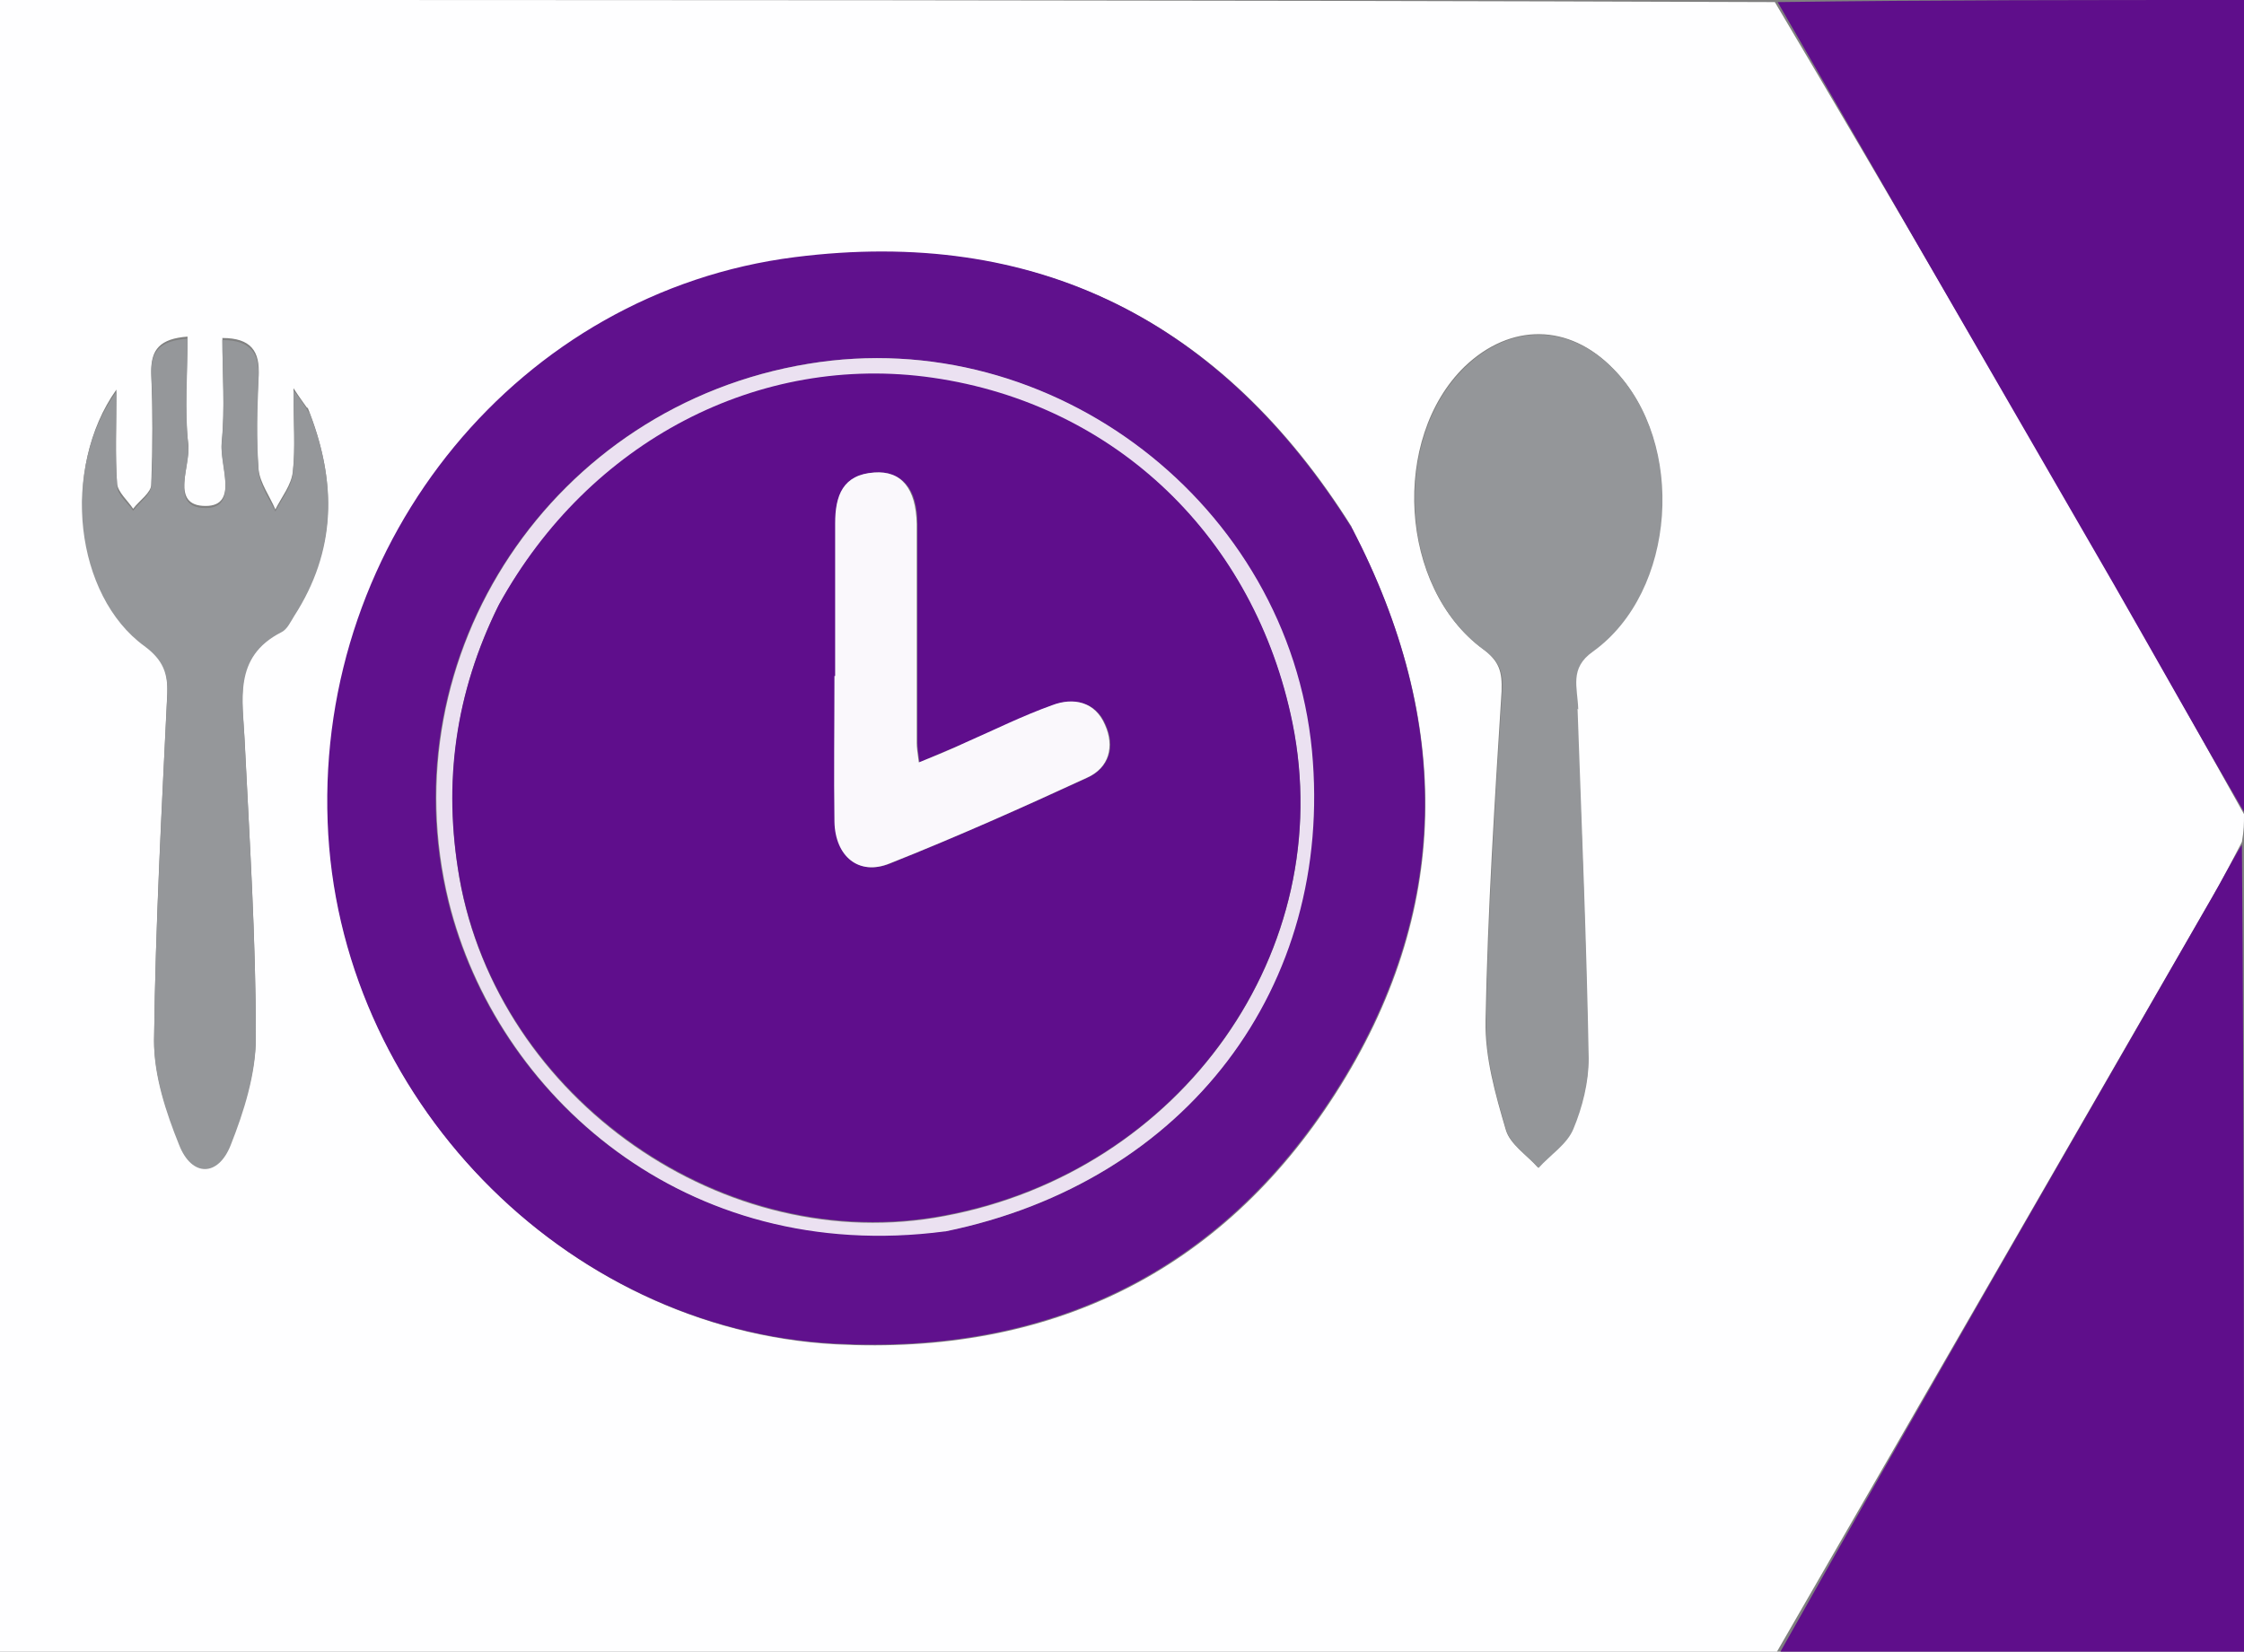
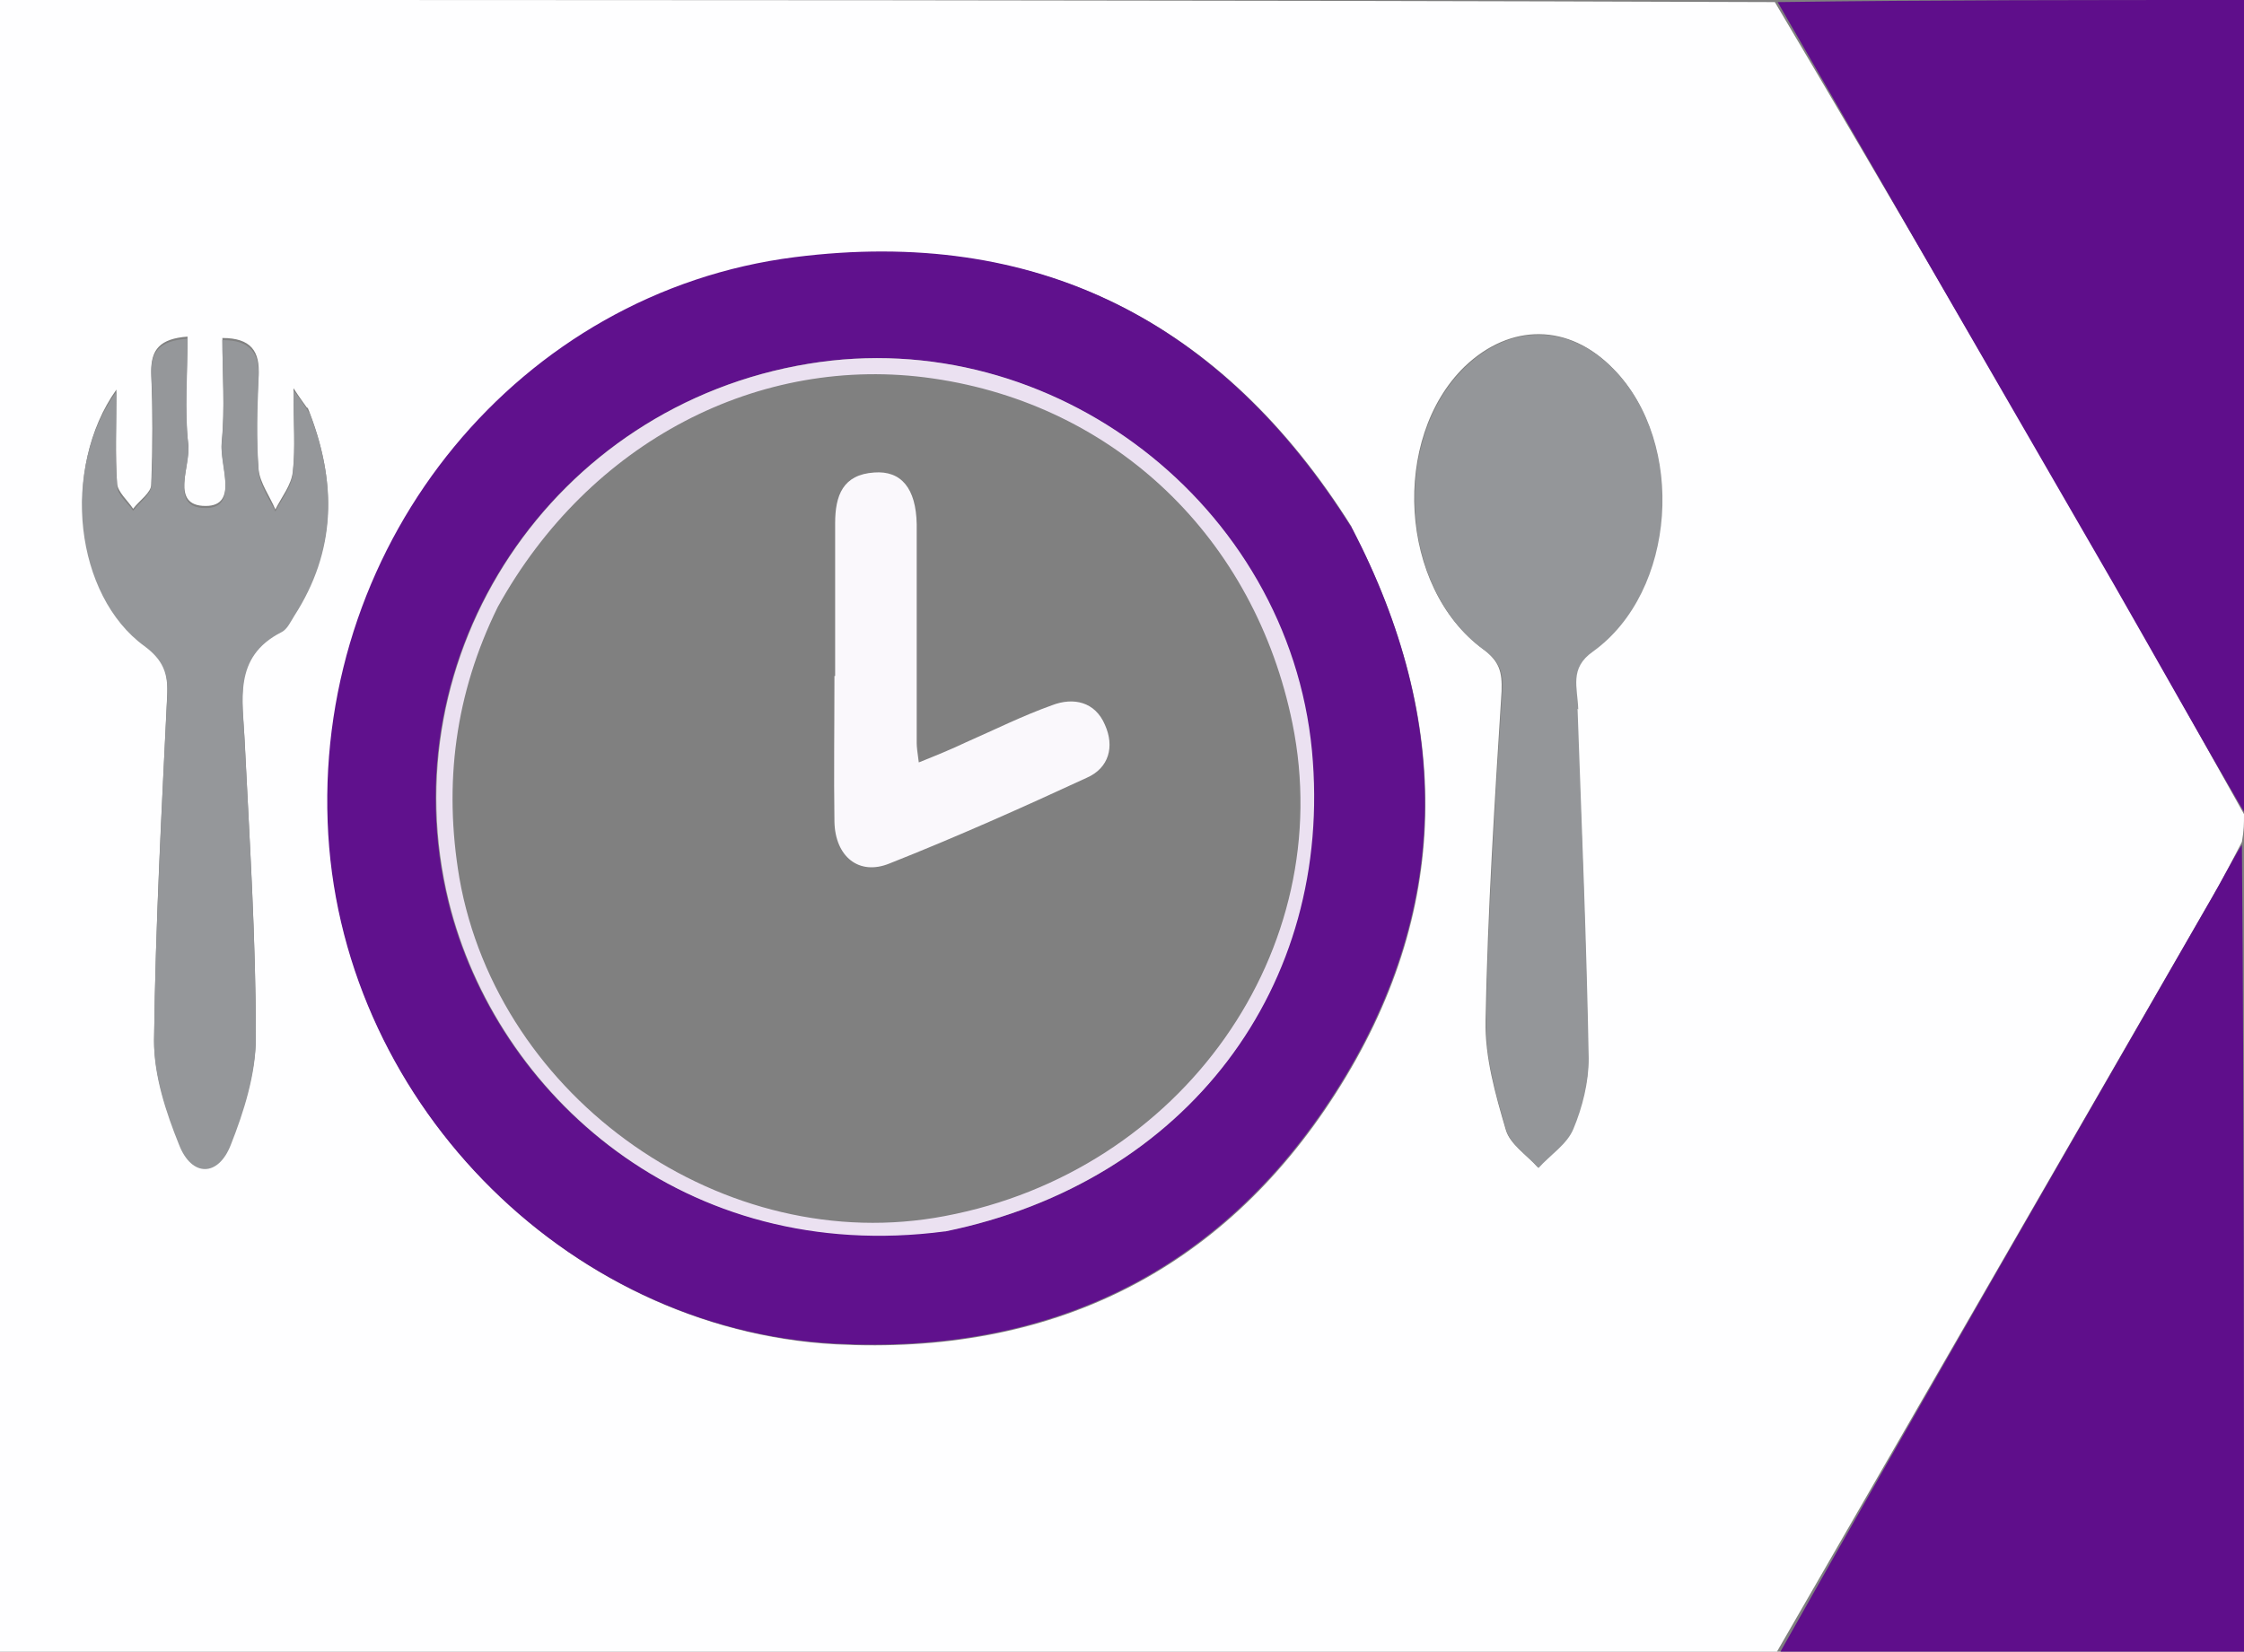
<svg xmlns="http://www.w3.org/2000/svg" id="Layer_1" version="1.1" viewBox="0 0 321.9 237">
  <rect x="0" y="0" width="321.9" height="237" fill="#808080" stroke="none" />
  <defs>
    <style> .st0 { fill: #949699; } .st1 { fill: #5f0e8b; } .st2 { fill: #fefeff; } .st3 { fill: #60118d; } .st4 { fill: #5f0e8c; } .st5 { fill: #95979a; } .st6 { fill: #faf8fc; } .st7 { fill: #ebe1f1; } </style>
  </defs>
  <path class="st2" d="M321.9,117c0,1.1,0,2.1-.3,3.8-1.6,3.1-2.9,5.6-4.3,8-20.8,36.1-41.6,72.1-62.4,108.2H0V0c84.6,0,169.3,0,254.6.3,16.6,28,32.7,55.7,48.7,83.5,6.3,11,12.5,22.1,18.7,33.2M193.9,75.6c-18.5-29.5-45.1-43-79.8-38.6-39.4,5-68.5,40.5-67,81,1.4,39.3,33.8,72.8,72.8,74.9,30.6,1.6,55.2-10.2,71.7-36,16.6-25.9,16.9-53.2,2.3-81.2M226.2,101.3c0-2.8-1.2-5.5,2.2-7.9,12-8.6,13.4-29.9,3-40.5-6.3-6.5-14.7-6.6-21.3-.3-10.6,10.3-9.4,31.7,2.6,40.5,2.4,1.8,2.8,3.3,2.7,6.1-1,15.8-2,31.5-2.3,47.3-.1,5.2,1.4,10.5,2.9,15.6.6,2.1,3,3.6,4.6,5.4,1.7-1.8,4.1-3.4,5-5.6,1.3-3.1,2.3-6.7,2.2-10.1-.3-16.6-.9-33.2-1.7-50.6M44.1,58.6c-.4-.6-.9-1.2-2-2.9,0,4.8.3,8.5-.1,12-.2,1.9-1.6,3.6-2.5,5.4-.8-1.9-2.2-3.8-2.4-5.7-.4-4.5-.3-9,0-13.5.2-3.5-1.1-5.4-5.2-5.4,0,5,.4,10-.1,14.9-.3,3.3,2.5,9.2-2.3,9.2-5.2,0-2.1-5.8-2.5-9-.6-5-.1-10.1-.1-15.3-3.9.3-5.3,1.8-5.2,5.2.2,5.3.2,10.7,0,16,0,1.2-1.7,2.3-2.6,3.5-.8-1.2-2.2-2.4-2.3-3.6-.3-4.2-.1-8.4-.1-13.5-8,11.3-5.8,29.3,4,36.5,2.7,2,3.4,3.9,3.3,7-.8,16.6-1.7,33.2-1.9,49.8,0,5,1.7,10.1,3.6,14.8,1.8,4.5,5.6,4.6,7.4,0,1.9-4.9,3.6-10.2,3.6-15.3,0-14.1-.9-28.2-1.6-42.4-.3-6-1.8-12.3,5.3-15.9.8-.4,1.3-1.5,1.8-2.3,6-9.3,6.2-19,1.9-29.7Z" />
  <path class="st1" d="M321.9,116.5c-6.2-10.6-12.4-21.7-18.7-32.7-16-27.7-32-55.4-48.2-83.5,22.2-.3,44.5-.3,66.9-.3v116.5Z" />
  <path class="st1" d="M255.4,237c20.3-36.1,41.2-72.1,61.9-108.2,1.4-2.4,2.7-5,4.3-7.6.3,38.4.3,77,.3,115.8h-66.5Z" />
  <path class="st3" d="M194,75.9c14.4,27.7,14.1,55-2.5,80.9-16.5,25.8-41.1,37.6-71.7,36-39.1-2.1-71.4-35.6-72.8-74.9-1.5-40.5,27.6-76,67-81,34.7-4.4,61.3,9.1,80,39M135.9,176.6c34.2-7,55.4-35,52.2-68.9-3.4-35.3-37.2-61.3-72.2-55.5-36.7,6.1-60.3,41.7-51.6,77.2,6.8,27.5,33.7,52.2,71.5,47.2Z" />
  <path class="st0" d="M226.3,101.7c.6,17,1.3,33.6,1.6,50.2,0,3.4-.9,7-2.2,10.1-.9,2.2-3.3,3.7-5,5.6-1.6-1.8-4-3.4-4.6-5.4-1.5-5.1-3-10.4-2.9-15.6.3-15.8,1.3-31.6,2.3-47.3.2-2.8-.3-4.4-2.7-6.1-12-8.8-13.2-30.3-2.6-40.5,6.5-6.3,14.9-6.2,21.3.3,10.4,10.6,9,31.9-3,40.5-3.4,2.4-2.2,5.1-2.1,8.3Z" />
  <path class="st5" d="M44.3,59c4.1,10.4,3.9,20.1-2.1,29.4-.5.8-1,1.9-1.8,2.3-7.1,3.6-5.5,9.9-5.3,15.9.7,14.1,1.6,28.2,1.6,42.4,0,5.1-1.7,10.5-3.6,15.3-1.8,4.6-5.6,4.6-7.4,0-1.9-4.7-3.6-9.9-3.6-14.8.2-16.6,1.1-33.2,1.9-49.8.1-3.1-.6-5-3.3-7-9.9-7.2-12.1-25.3-4-36.5,0,5.1-.2,9.3.1,13.5,0,1.3,1.5,2.4,2.3,3.6.9-1.2,2.5-2.3,2.6-3.5.3-5.3.3-10.7,0-16-.1-3.4,1.2-4.9,5.2-5.2,0,5.2-.4,10.3.1,15.3.4,3.1-2.8,9,2.5,9,4.8,0,2-6,2.3-9.2.5-4.9.1-9.9.1-14.9,4.1,0,5.3,1.9,5.2,5.4-.2,4.5-.3,9,0,13.5.2,2,1.5,3.8,2.4,5.7.9-1.8,2.3-3.5,2.5-5.4.4-3.5.1-7.2.1-12,1.2,1.6,1.6,2.2,2.2,3.2Z" />
  <path class="st7" d="M135.5,176.7c-37.4,4.9-64.3-19.8-71.1-47.3-8.7-35.5,14.9-71.2,51.6-77.2,35-5.8,68.8,20.2,72.2,55.5,3.2,33.9-18,61.9-52.6,69M71.4,87.1c-6.1,12.4-7.8,25.3-5.5,38.9,5.6,31.8,38.1,54.5,69.6,48.5,34.1-6.4,56.5-38.2,49.9-70.7-5.4-26.5-25.3-45.7-51.6-49.5-24.9-3.6-49.3,9.1-62.4,32.8Z" />
-   <path class="st4" d="M71.6,86.7c12.9-23.4,37.3-36.1,62.2-32.5,26.3,3.8,46.2,23,51.6,49.5,6.6,32.6-15.8,64.3-49.9,70.7-31.5,6-64-16.8-69.6-48.5-2.4-13.6-.6-26.5,5.7-39.2M119.8,97.5c0,6.8-.1,13.6,0,20.4.1,5,3.4,7.8,7.9,6,9.5-3.8,18.9-8,28.3-12.3,3.2-1.5,4-4.5,2.6-7.6-1.4-3.3-4.5-3.9-7.6-2.8-4.2,1.6-8.2,3.5-12.3,5.3-2.2.9-4.3,1.8-6.8,2.9-.2-1.5-.3-2.1-.3-2.8,0-10.5,0-20.9,0-31.4,0-5.1-2.2-7.6-6.1-7.4-4.5.3-5.7,3.3-5.6,7.3,0,7.1,0,14.3,0,22.4Z" />
  <path class="st6" d="M119.8,97c0-7.6,0-14.8,0-21.9,0-4,1.1-7,5.6-7.3,3.9-.3,6,2.3,6.1,7.4,0,10.5,0,20.9,0,31.4,0,.6.1,1.3.3,2.8,2.5-1,4.7-1.9,6.8-2.9,4.1-1.8,8.1-3.8,12.3-5.3,3.1-1.2,6.2-.5,7.6,2.8,1.4,3.1.6,6.2-2.6,7.6-9.3,4.3-18.7,8.5-28.3,12.3-4.4,1.8-7.8-1-7.9-6-.1-6.8,0-13.6,0-20.9Z" />
</svg>